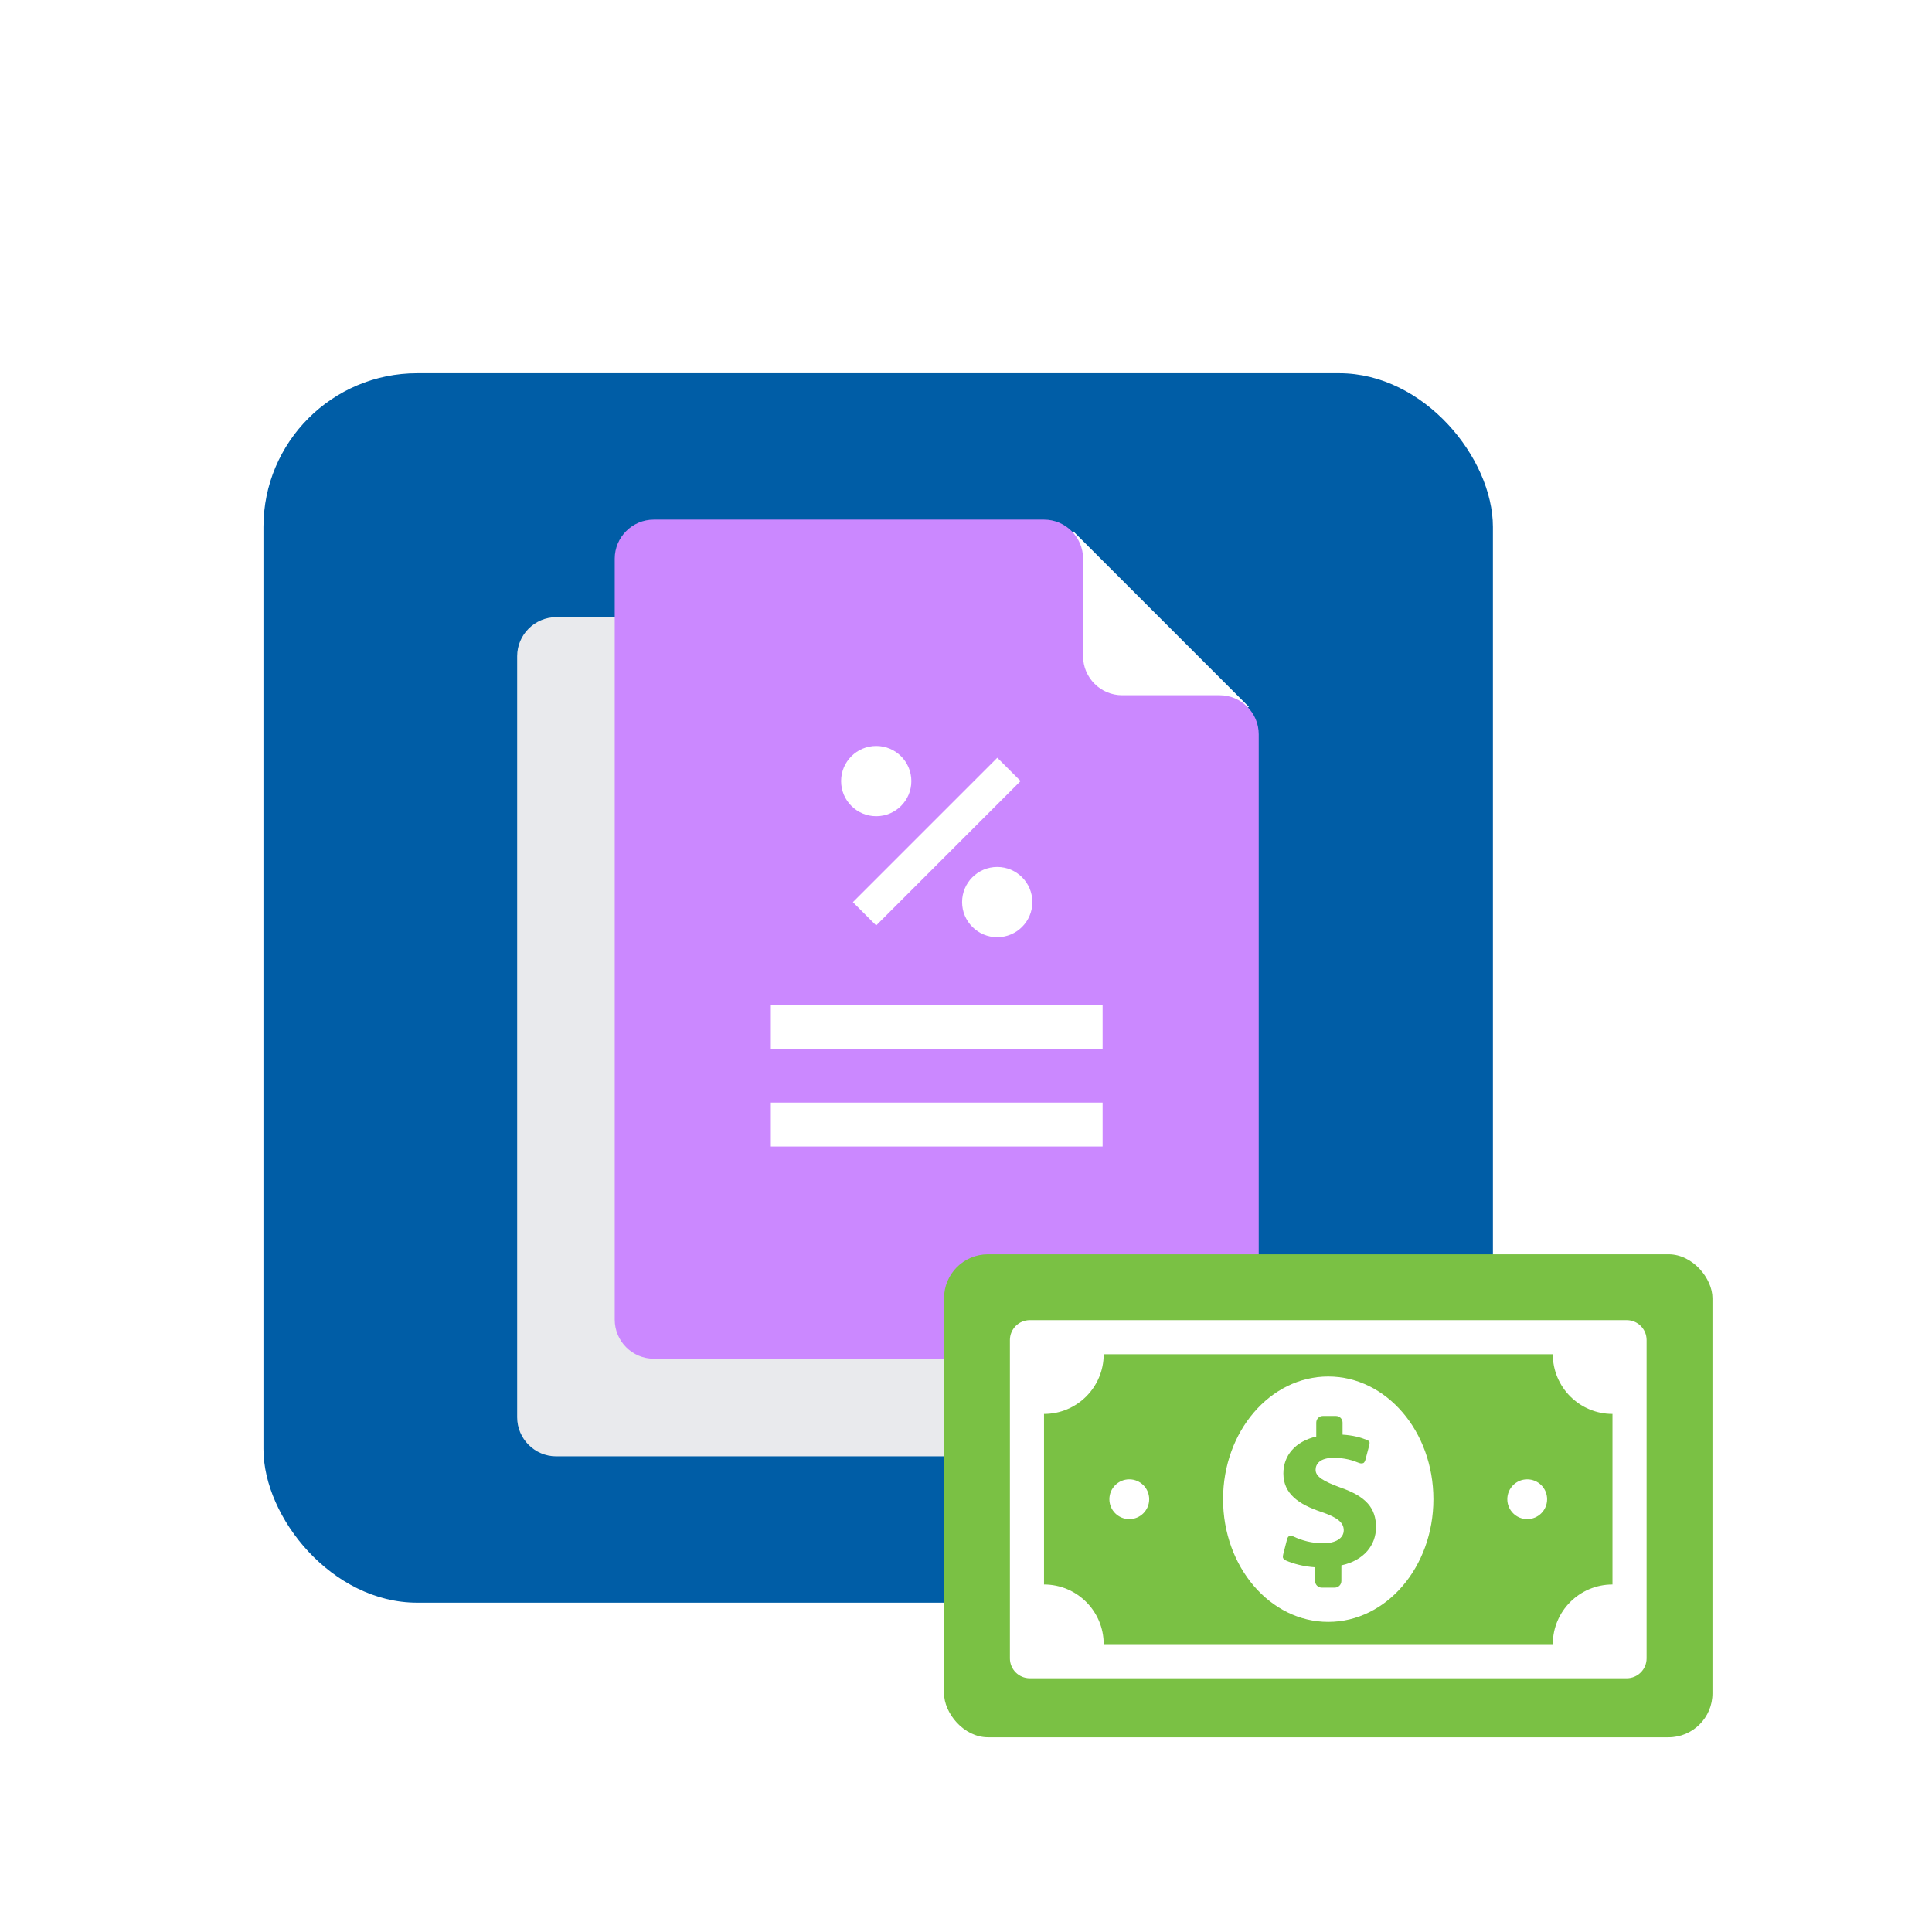
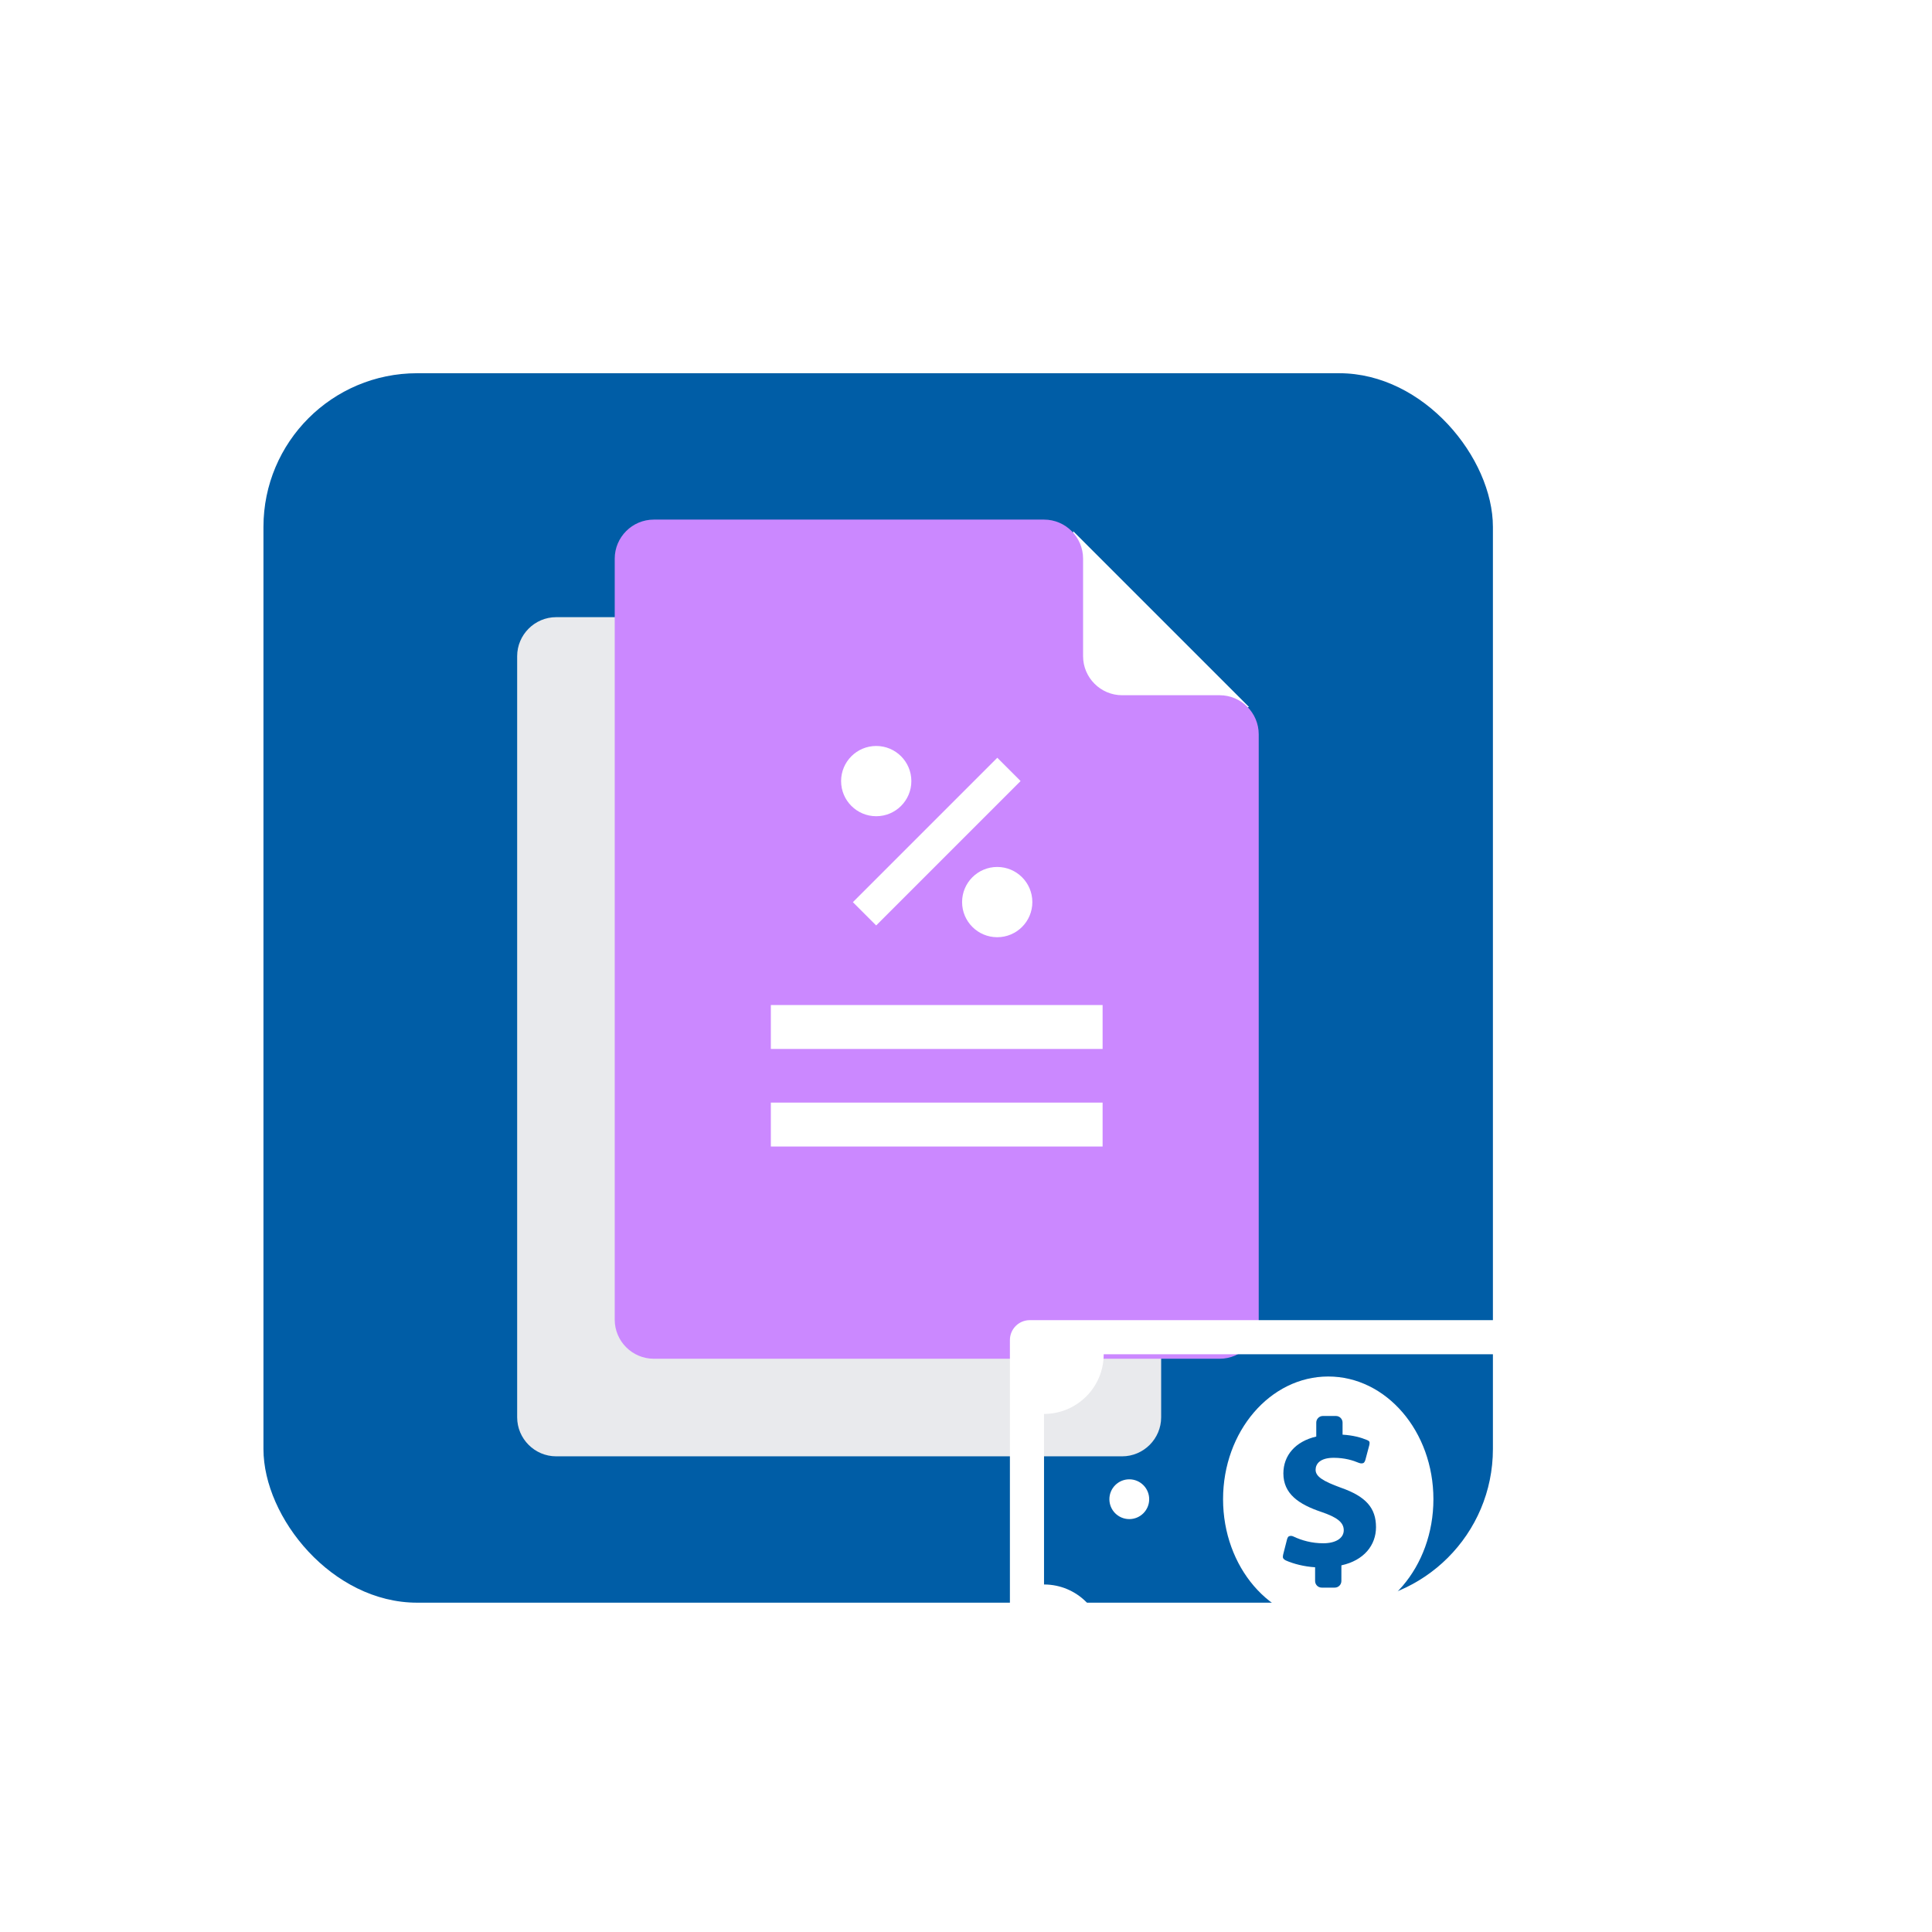
<svg xmlns="http://www.w3.org/2000/svg" width="88" height="88" viewBox="0 0 88 88" fill="none">
  <g clip-path="url(#clip0_2147_14920)">
    <g filter="url(#filter0_d_2147_14920)">
      <rect x="10" y="11" width="56" height="56" rx="7" fill="#005DA6" />
      <path d="M49.111 31H43.778C42.8 31 42 30.2 42 29.223V23.889C42 22.912 41.2 22.111 40.222 22.111H23.333C22.356 22.111 21.556 22.912 21.556 23.889V58.556C21.556 59.534 22.356 60.334 23.333 60.334H49.111C50.089 60.334 50.889 59.534 50.889 58.556V32.778C50.889 31.8 50.089 31 49.111 31Z" fill="#E9EAED" />
      <path d="M46.889 18.2L54.889 26.2L48.223 28.244C48.223 28.244 45.467 24.333 45.467 24.155C45.467 23.978 46.889 18.2 46.889 18.2Z" fill="white" />
      <path d="M53.556 25.667H49.111C48.133 25.667 47.333 24.867 47.333 23.889V19.445C47.333 18.467 46.533 17.667 45.556 17.667H27.778C26.8 17.667 26 18.467 26 19.445V54.111C26 55.089 26.8 55.889 27.778 55.889H53.556C54.533 55.889 55.333 55.089 55.333 54.111V27.445C55.333 26.467 54.533 25.667 53.556 25.667Z" fill="#CB88FF" />
      <path d="M33.111 45.222H48.222" stroke="white" stroke-width="2" stroke-miterlimit="10" />
      <path d="M33.111 40.778H48.222" stroke="white" stroke-width="2" stroke-miterlimit="10" />
      <path d="M37.911 31.178C38.794 31.178 39.511 30.461 39.511 29.578C39.511 28.694 38.794 27.978 37.911 27.978C37.027 27.978 36.311 28.694 36.311 29.578C36.311 30.461 37.027 31.178 37.911 31.178Z" fill="white" />
      <path d="M43.422 36.689C44.306 36.689 45.022 35.973 45.022 35.089C45.022 34.205 44.306 33.489 43.422 33.489C42.539 33.489 41.822 34.205 41.822 35.089C41.822 35.973 42.539 36.689 43.422 36.689Z" fill="white" />
      <path d="M43.956 29.045L37.378 35.623" stroke="white" stroke-width="1.5" stroke-miterlimit="10" />
    </g>
    <g filter="url(#filter1_d_2147_14920)">
-       <rect x="43" y="54" width="35" height="22" rx="2" fill="#7AC144" />
      <path d="M65.29 65.156C65.29 62.069 63.146 59.567 60.5 59.567C57.854 59.567 55.709 62.07 55.709 65.156C55.709 68.242 57.854 70.744 60.5 70.744C63.146 70.745 65.29 68.242 65.29 65.156ZM61.099 68.168L61.098 68.882C61.098 69.048 60.963 69.183 60.797 69.183H60.202C60.036 69.183 59.901 69.048 59.901 68.882V68.256C59.397 68.225 58.914 68.099 58.572 67.947C58.51 67.918 58.454 67.871 58.438 67.825C58.422 67.775 58.45 67.66 58.45 67.66L58.623 66.984C58.623 66.984 58.65 66.869 58.712 66.844C58.789 66.814 58.845 66.824 58.913 66.854C59.294 67.034 59.747 67.163 60.276 67.163C60.823 67.163 61.206 66.942 61.206 66.569C61.206 66.205 60.89 65.974 60.181 65.734C59.156 65.389 58.456 64.911 58.456 63.981C58.456 63.163 59.004 62.522 59.954 62.302V61.666C59.954 61.5 60.089 61.365 60.256 61.365H60.85C61.017 61.365 61.152 61.5 61.152 61.666V62.216C61.635 62.245 61.992 62.345 62.274 62.463C62.322 62.483 62.361 62.509 62.377 62.546C62.392 62.584 62.372 62.685 62.372 62.685L62.189 63.372C62.189 63.372 62.157 63.484 62.097 63.509C62.059 63.525 61.985 63.539 61.891 63.499C61.631 63.39 61.255 63.27 60.748 63.27C60.125 63.27 59.924 63.549 59.924 63.816C59.924 64.123 60.26 64.334 61.074 64.631C62.224 65.034 62.675 65.56 62.675 66.431C62.675 67.251 62.126 67.945 61.099 68.168Z" fill="white" />
      <path d="M74.094 57H46.906C46.406 57 46 57.406 46 57.906V72.406C46 72.907 46.406 73.312 46.906 73.312H74.094C74.594 73.312 75 72.907 75 72.406V57.906C75 57.406 74.594 57 74.094 57ZM73.446 69.04C71.945 69.04 70.728 70.257 70.728 71.759H50.272C50.272 70.257 49.055 69.04 47.554 69.04V61.272C49.055 61.272 50.272 60.055 50.272 58.554H70.728C70.728 60.055 71.945 61.272 73.446 61.272V69.04Z" fill="white" />
      <path d="M51.438 66.062C51.938 66.062 52.344 65.657 52.344 65.156C52.344 64.656 51.938 64.25 51.438 64.25C50.937 64.25 50.531 64.656 50.531 65.156C50.531 65.657 50.937 66.062 51.438 66.062Z" fill="white" />
      <path d="M69.562 66.062C70.063 66.062 70.469 65.657 70.469 65.156C70.469 64.656 70.063 64.25 69.562 64.25C69.062 64.25 68.656 64.656 68.656 65.156C68.656 65.657 69.062 66.062 69.562 66.062Z" fill="white" />
    </g>
  </g>
  <defs>
    <filter id="filter0_d_2147_14920" x="0" y="5" width="80" height="80" filterUnits="userSpaceOnUse" color-interpolation-filters="sRGB">
      <feFlood flood-opacity="0" result="BackgroundImageFix" />
      <feColorMatrix in="SourceAlpha" type="matrix" values="0 0 0 0 0 0 0 0 0 0 0 0 0 0 0 0 0 0 127 0" result="hardAlpha" />
      <feOffset dx="2" dy="6" />
      <feGaussianBlur stdDeviation="6" />
      <feColorMatrix type="matrix" values="0 0 0 0 0.4 0 0 0 0 0.413 0 0 0 0 0.533 0 0 0 0.13 0" />
      <feBlend mode="normal" in2="BackgroundImageFix" result="effect1_dropShadow_2147_14920" />
      <feBlend mode="normal" in="SourceGraphic" in2="effect1_dropShadow_2147_14920" result="shape" />
    </filter>
    <filter id="filter1_d_2147_14920" x="30.475" y="44.606" width="60.05" height="47.05" filterUnits="userSpaceOnUse" color-interpolation-filters="sRGB">
      <feFlood flood-opacity="0" result="BackgroundImageFix" />
      <feColorMatrix in="SourceAlpha" type="matrix" values="0 0 0 0 0 0 0 0 0 0 0 0 0 0 0 0 0 0 127 0" result="hardAlpha" />
      <feOffset dy="3.131" />
      <feGaussianBlur stdDeviation="6.263" />
      <feColorMatrix type="matrix" values="0 0 0 0 0.325 0 0 0 0 0.325 0 0 0 0 0.325 0 0 0 0.04 0" />
      <feBlend mode="normal" in2="BackgroundImageFix" result="effect1_dropShadow_2147_14920" />
      <feBlend mode="normal" in="SourceGraphic" in2="effect1_dropShadow_2147_14920" result="shape" />
    </filter>
    <clipPath id="clip0_2147_14920">
      <rect width="88" height="88" fill="white" />
    </clipPath>
  </defs>
</svg>